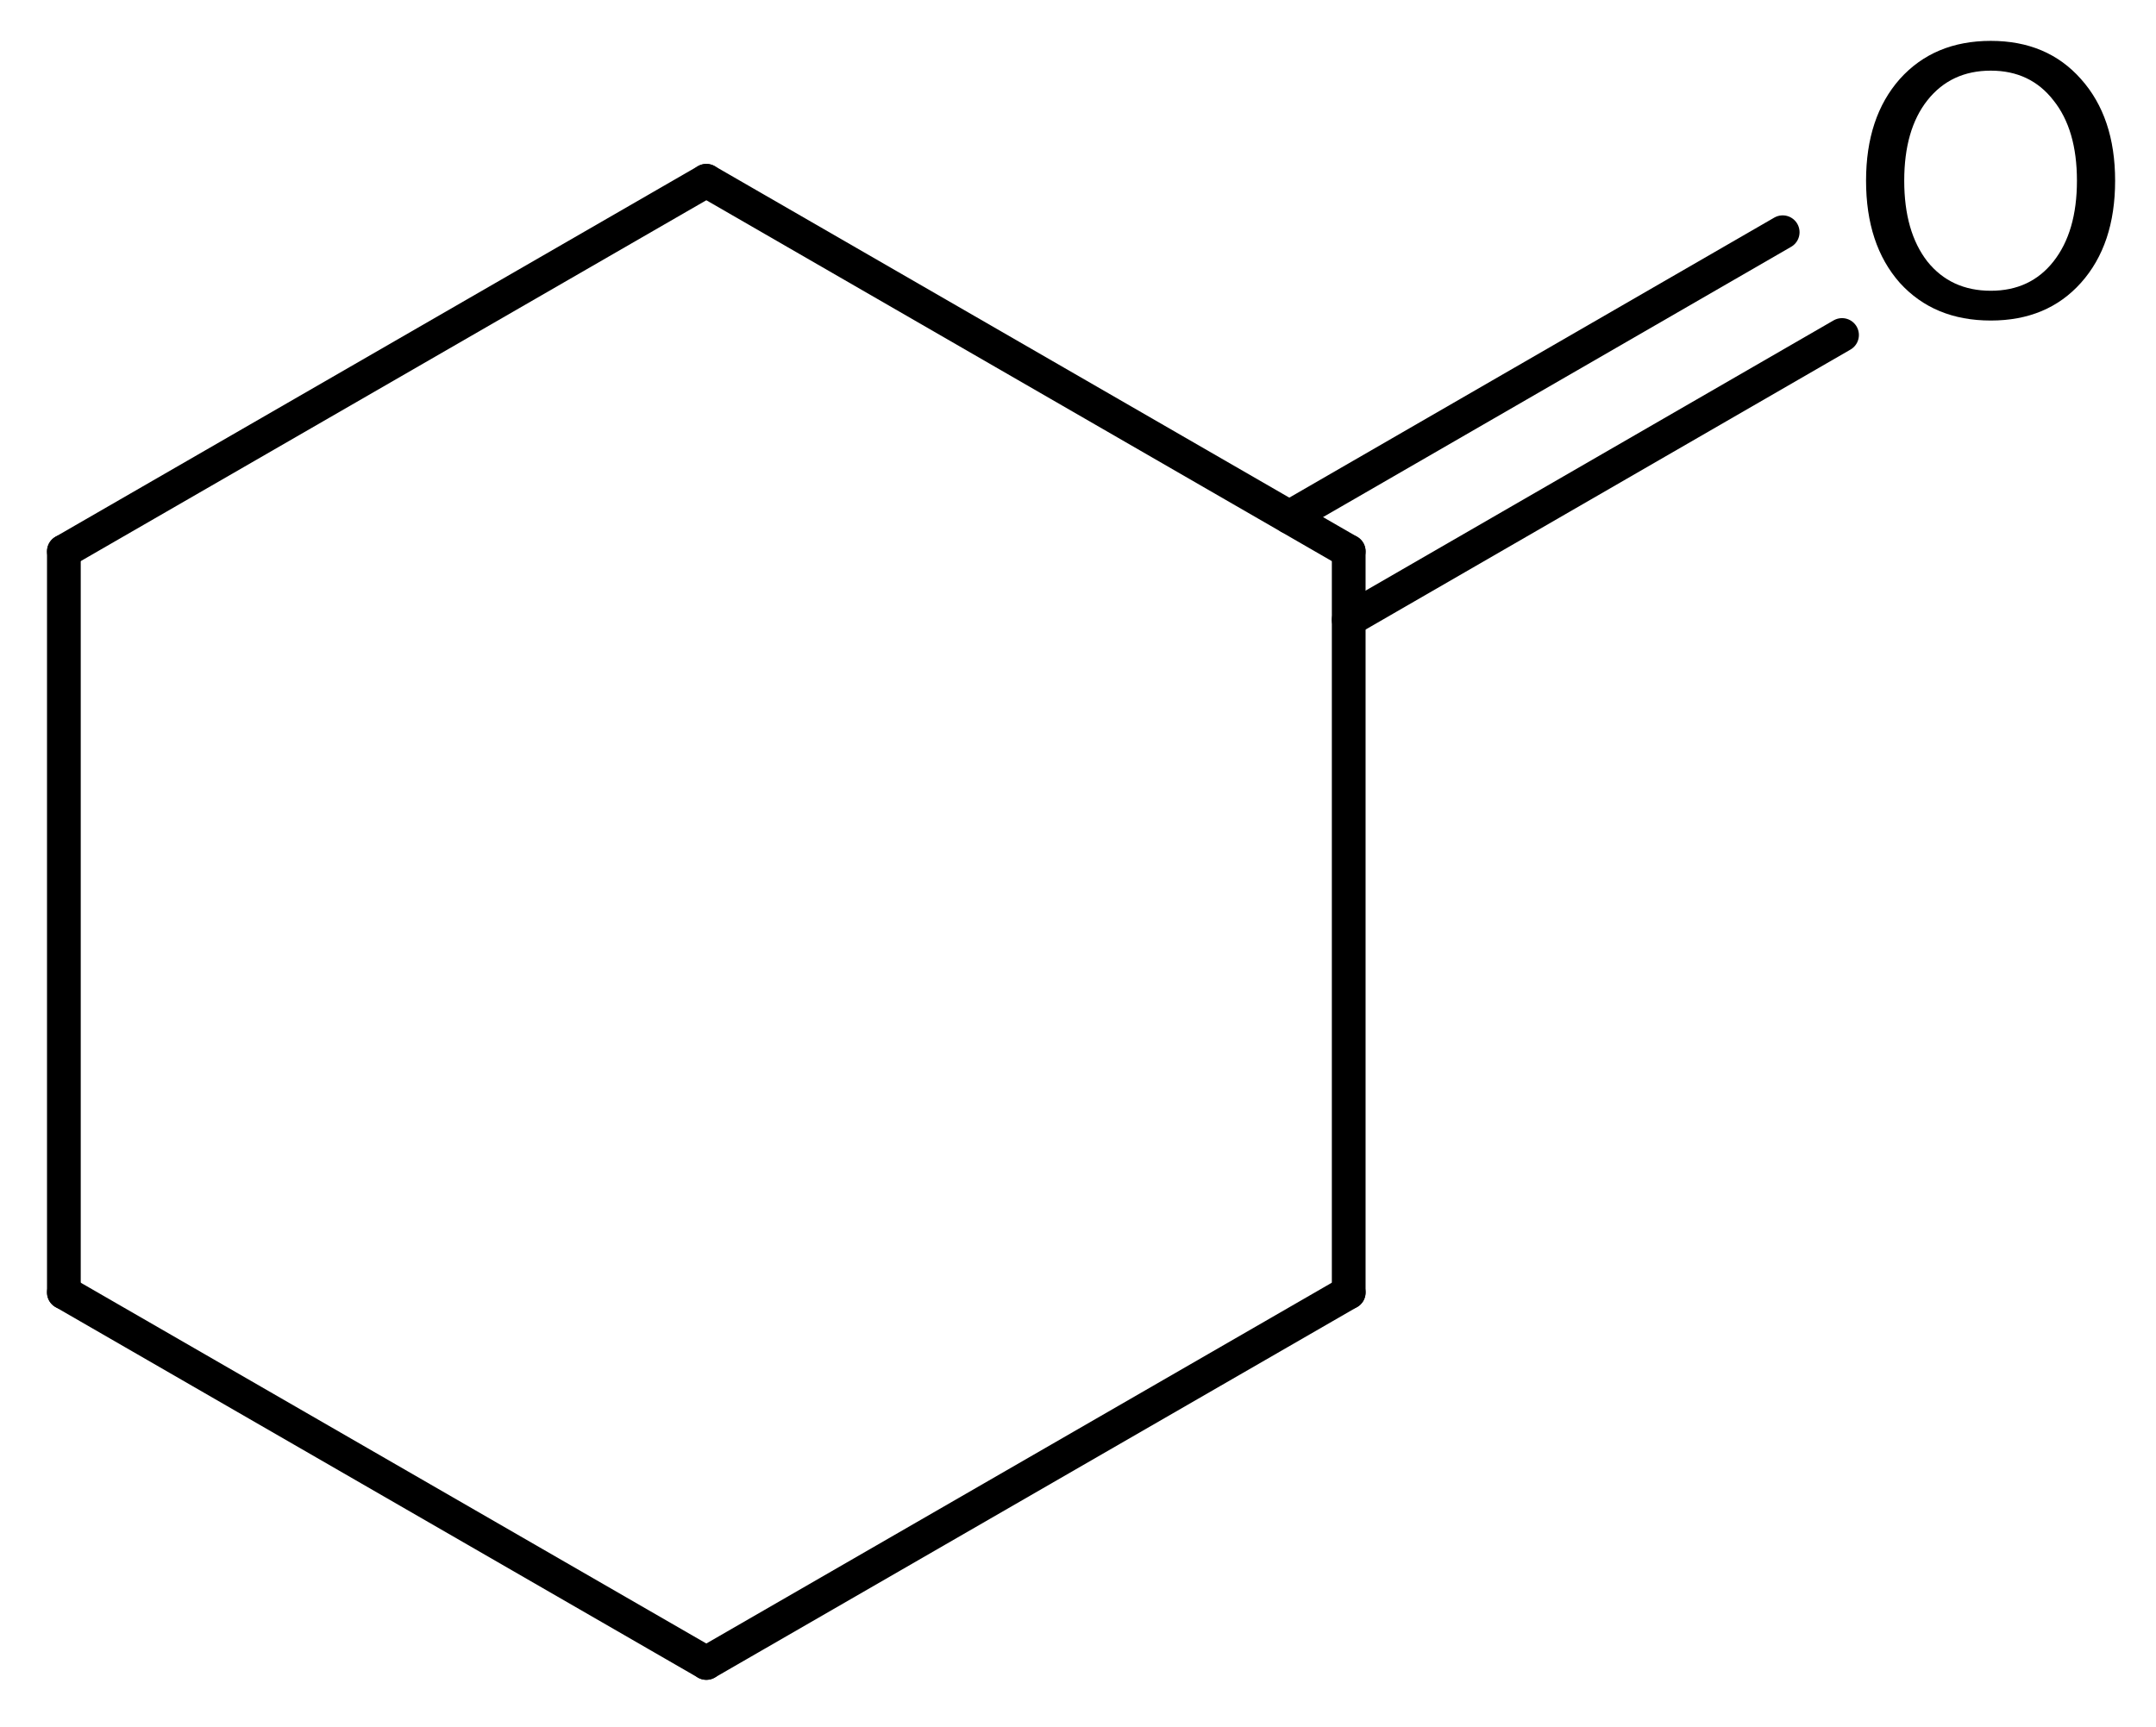
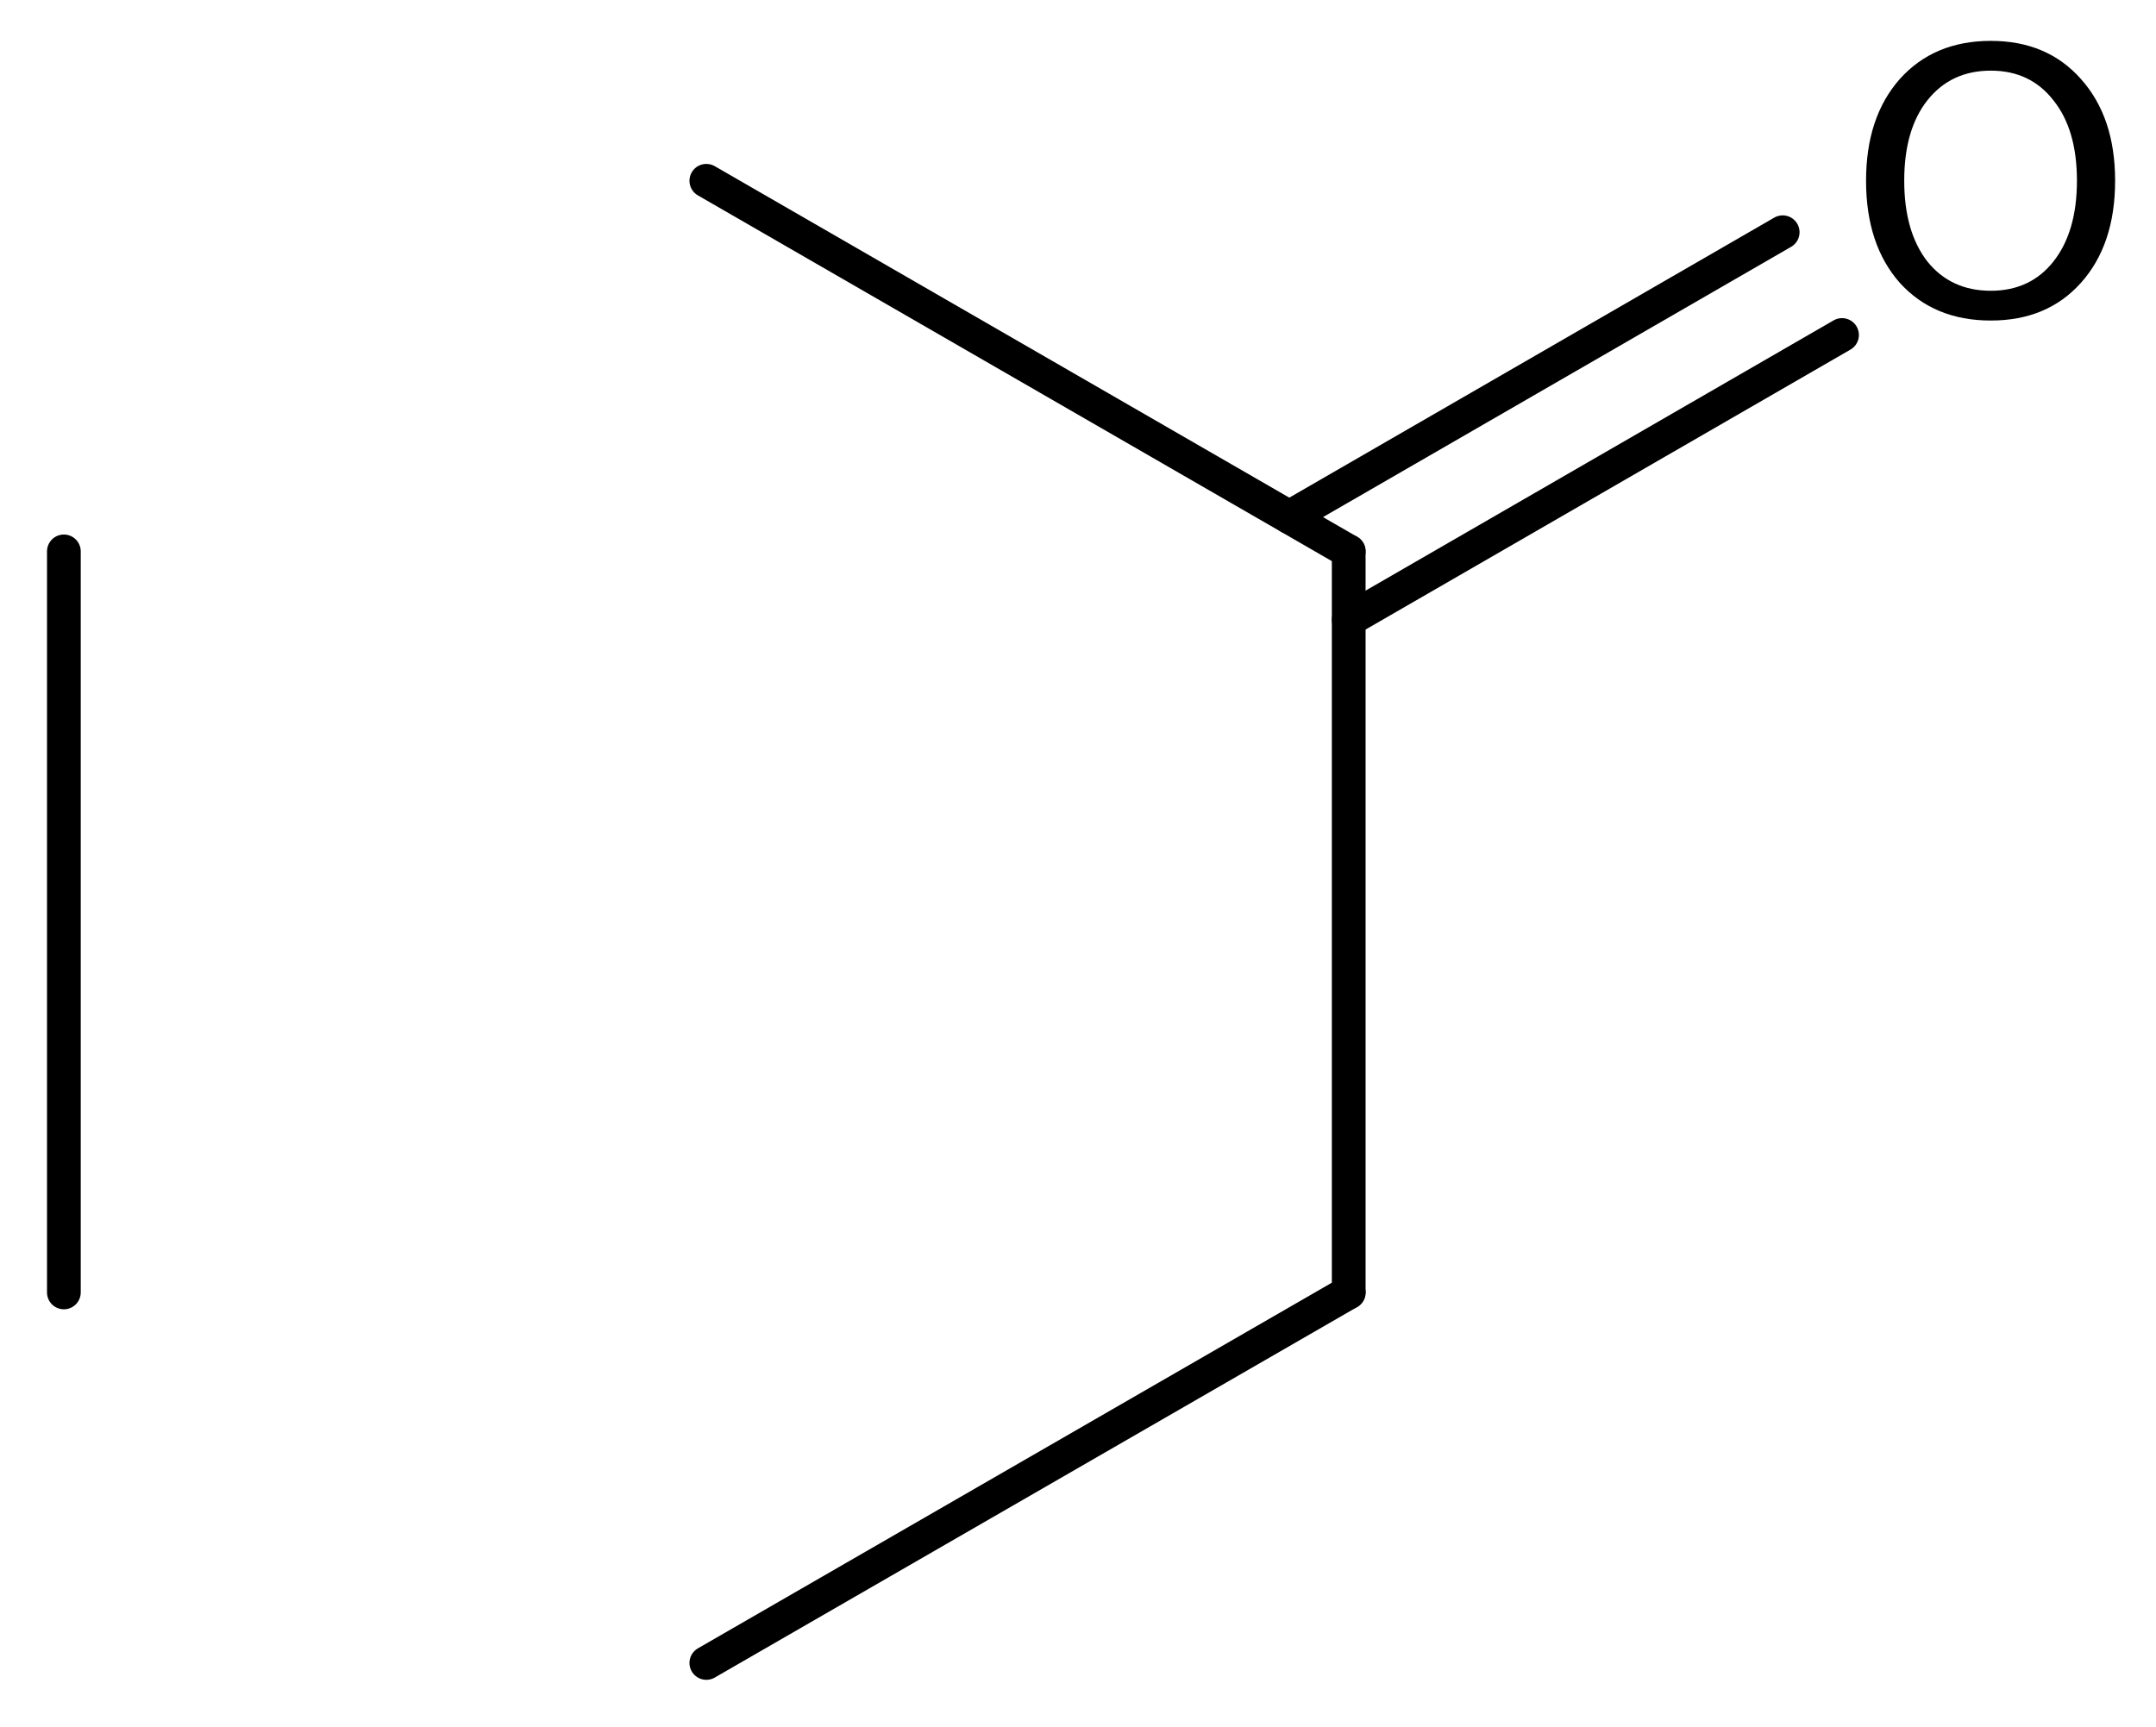
<svg xmlns="http://www.w3.org/2000/svg" version="1.2" width="29.535mm" height="23.661mm" viewBox="0 0 29.535 23.661">
  <desc>Generated by the Chemistry Development Kit (http://github.com/cdk)</desc>
  <g stroke-linecap="round" stroke-linejoin="round" stroke="#000000" stroke-width=".462" fill="#000000">
    <rect x=".0" y=".0" width="30.0" height="24.0" fill="#FFFFFF" stroke="none" />
    <g id="mol1" class="mol">
      <line id="mol1bnd1" class="bond" x1=".875" y1="17.709" x2=".875" y2="7.555" />
-       <line id="mol1bnd2" class="bond" x1=".875" y1="7.555" x2="9.676" y2="2.477" />
      <line id="mol1bnd3" class="bond" x1="9.676" y1="2.477" x2="18.476" y2="7.555" />
      <g id="mol1bnd4" class="bond">
        <line x1="17.663" y1="7.085" x2="24.421" y2="3.182" />
        <line x1="18.476" y1="8.493" x2="25.234" y2="4.59" />
      </g>
      <line id="mol1bnd5" class="bond" x1="18.476" y1="7.555" x2="18.476" y2="17.709" />
      <line id="mol1bnd6" class="bond" x1="18.476" y1="17.709" x2="9.676" y2="22.786" />
-       <line id="mol1bnd7" class="bond" x1=".875" y1="17.709" x2="9.676" y2="22.786" />
      <path id="mol1atm5" class="atom" d="M27.272 .968q-.547 -.0 -.869 .407q-.317 .401 -.317 1.101q.0 .699 .317 1.107q.322 .401 .869 .401q.542 .0 .858 -.401q.322 -.408 .322 -1.107q.0 -.7 -.322 -1.101q-.316 -.407 -.858 -.407zM27.272 .56q.773 .0 1.235 .523q.468 .523 .468 1.393q.0 .876 -.468 1.399q-.462 .517 -1.235 .517q-.778 -.0 -1.247 -.517q-.462 -.523 -.462 -1.399q.0 -.87 .462 -1.393q.469 -.523 1.247 -.523z" stroke="none" />
    </g>
  </g>
</svg>